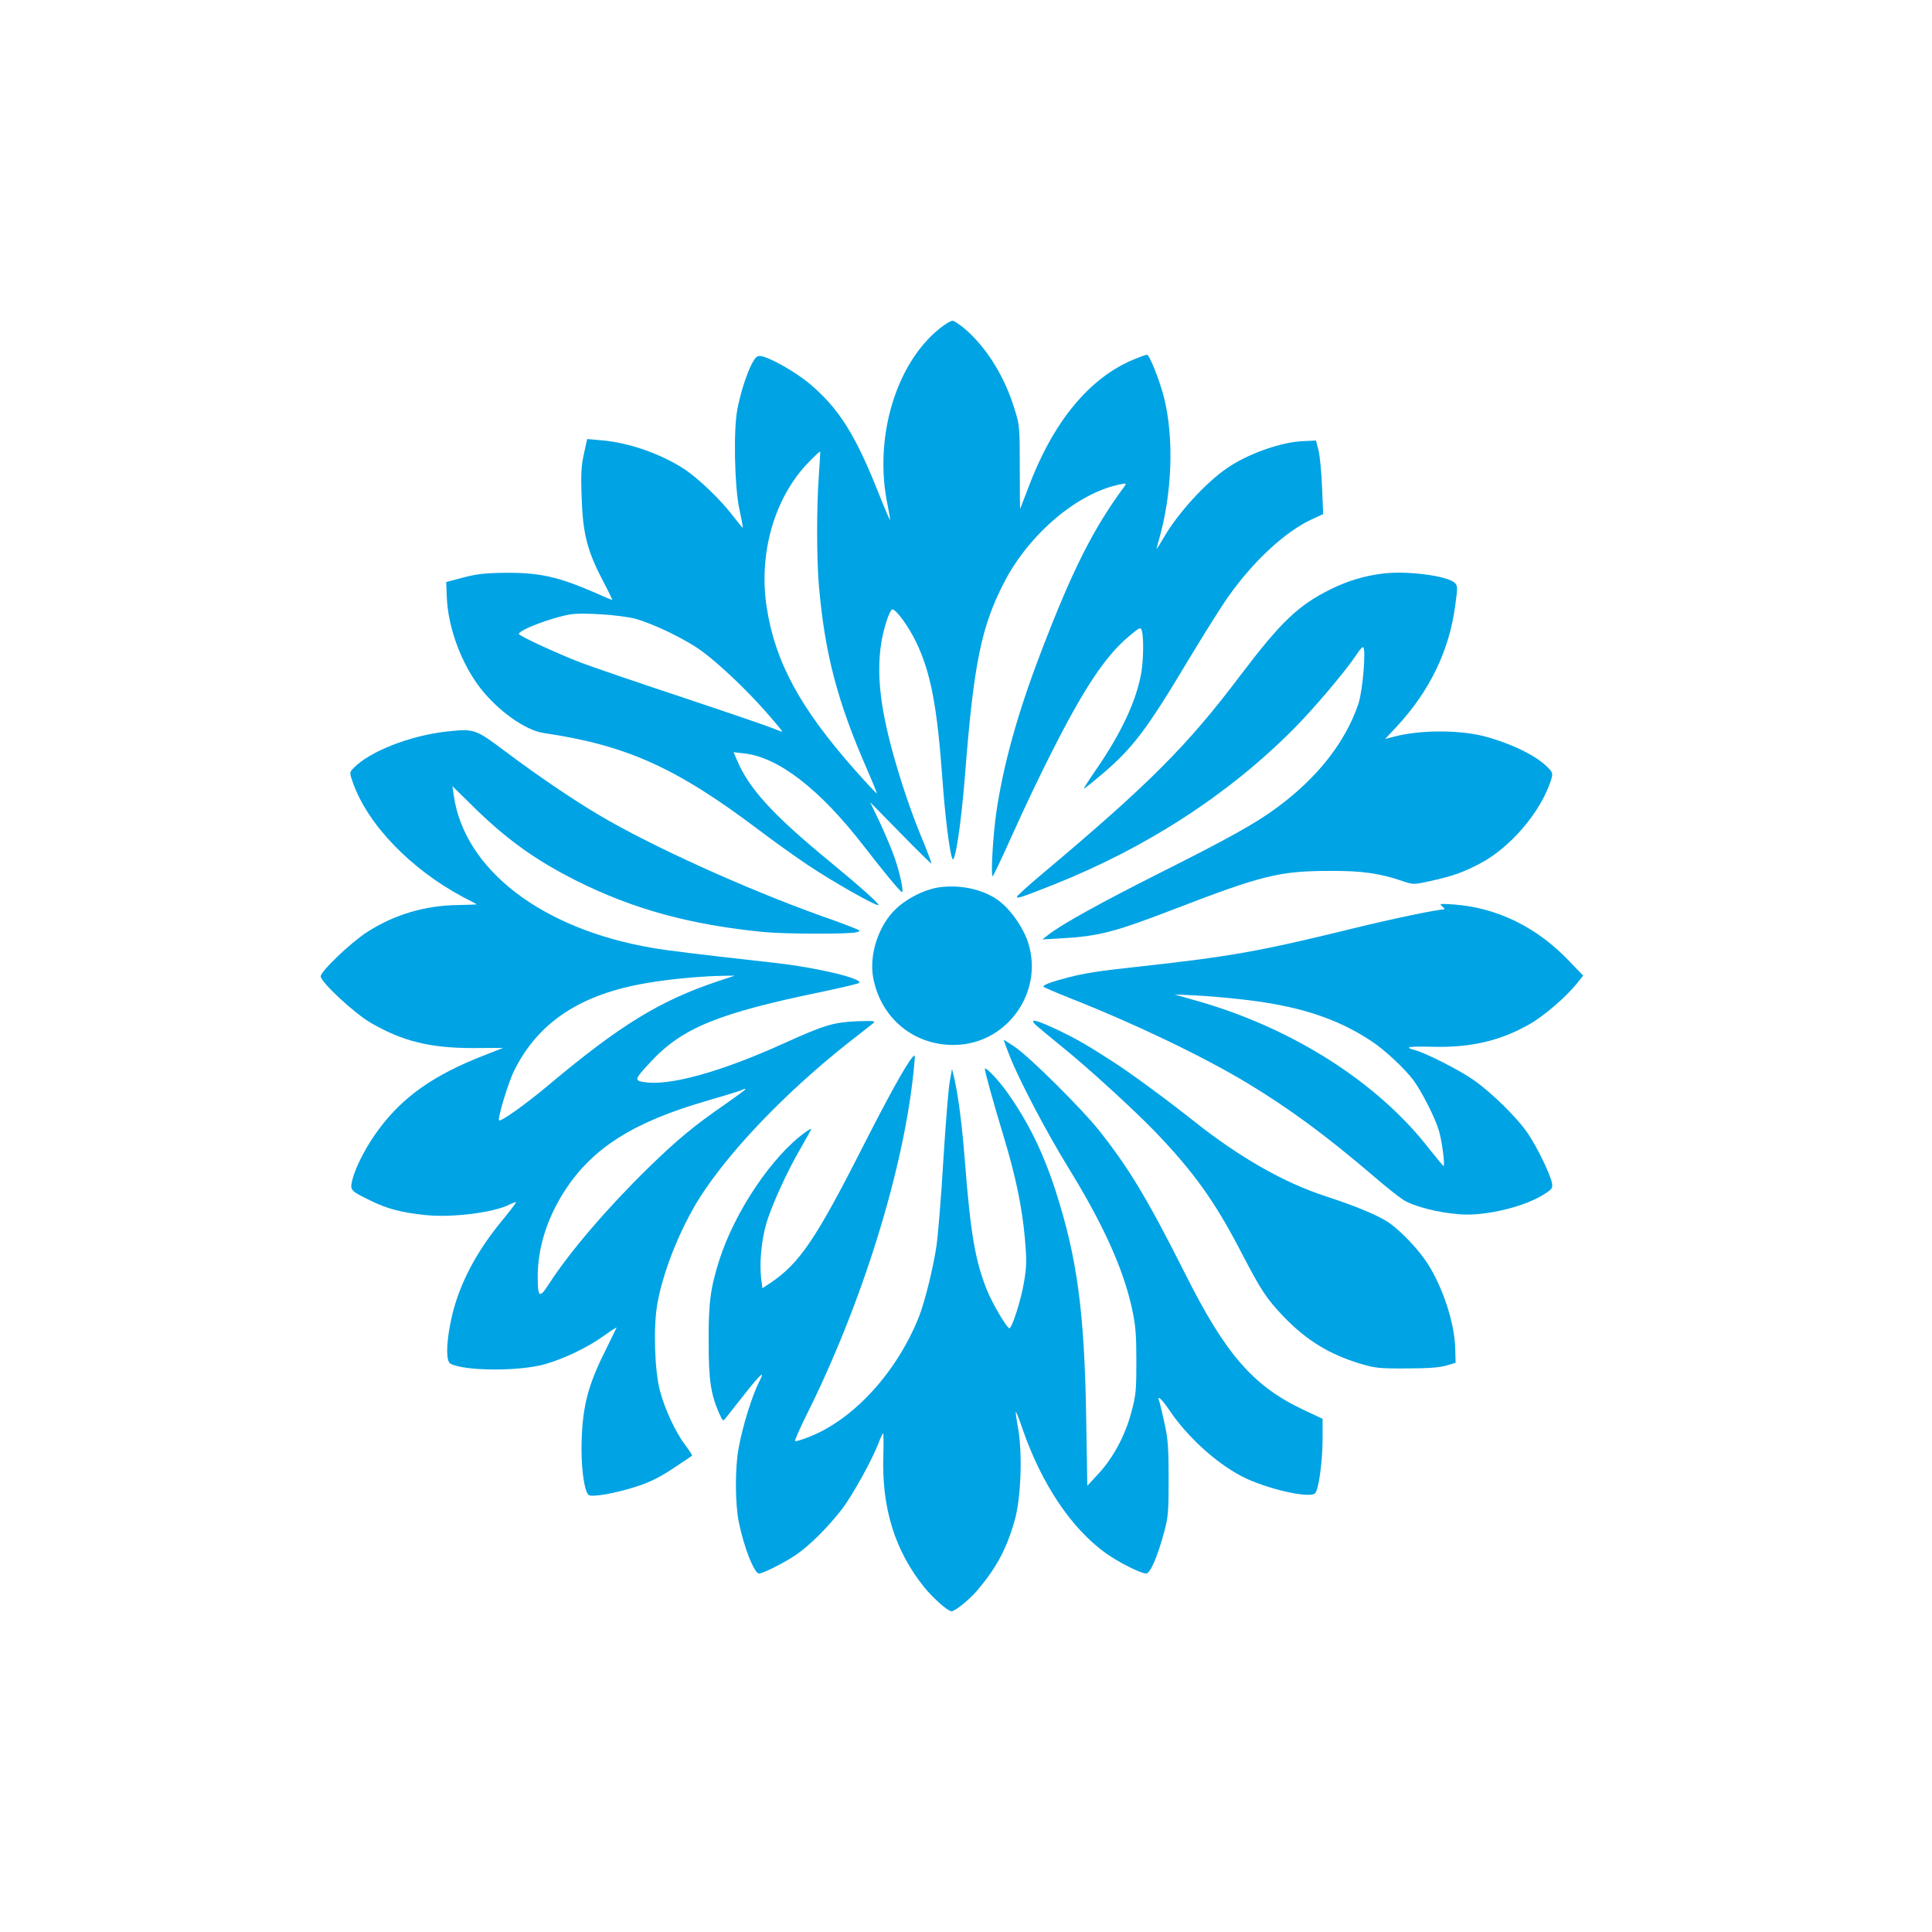
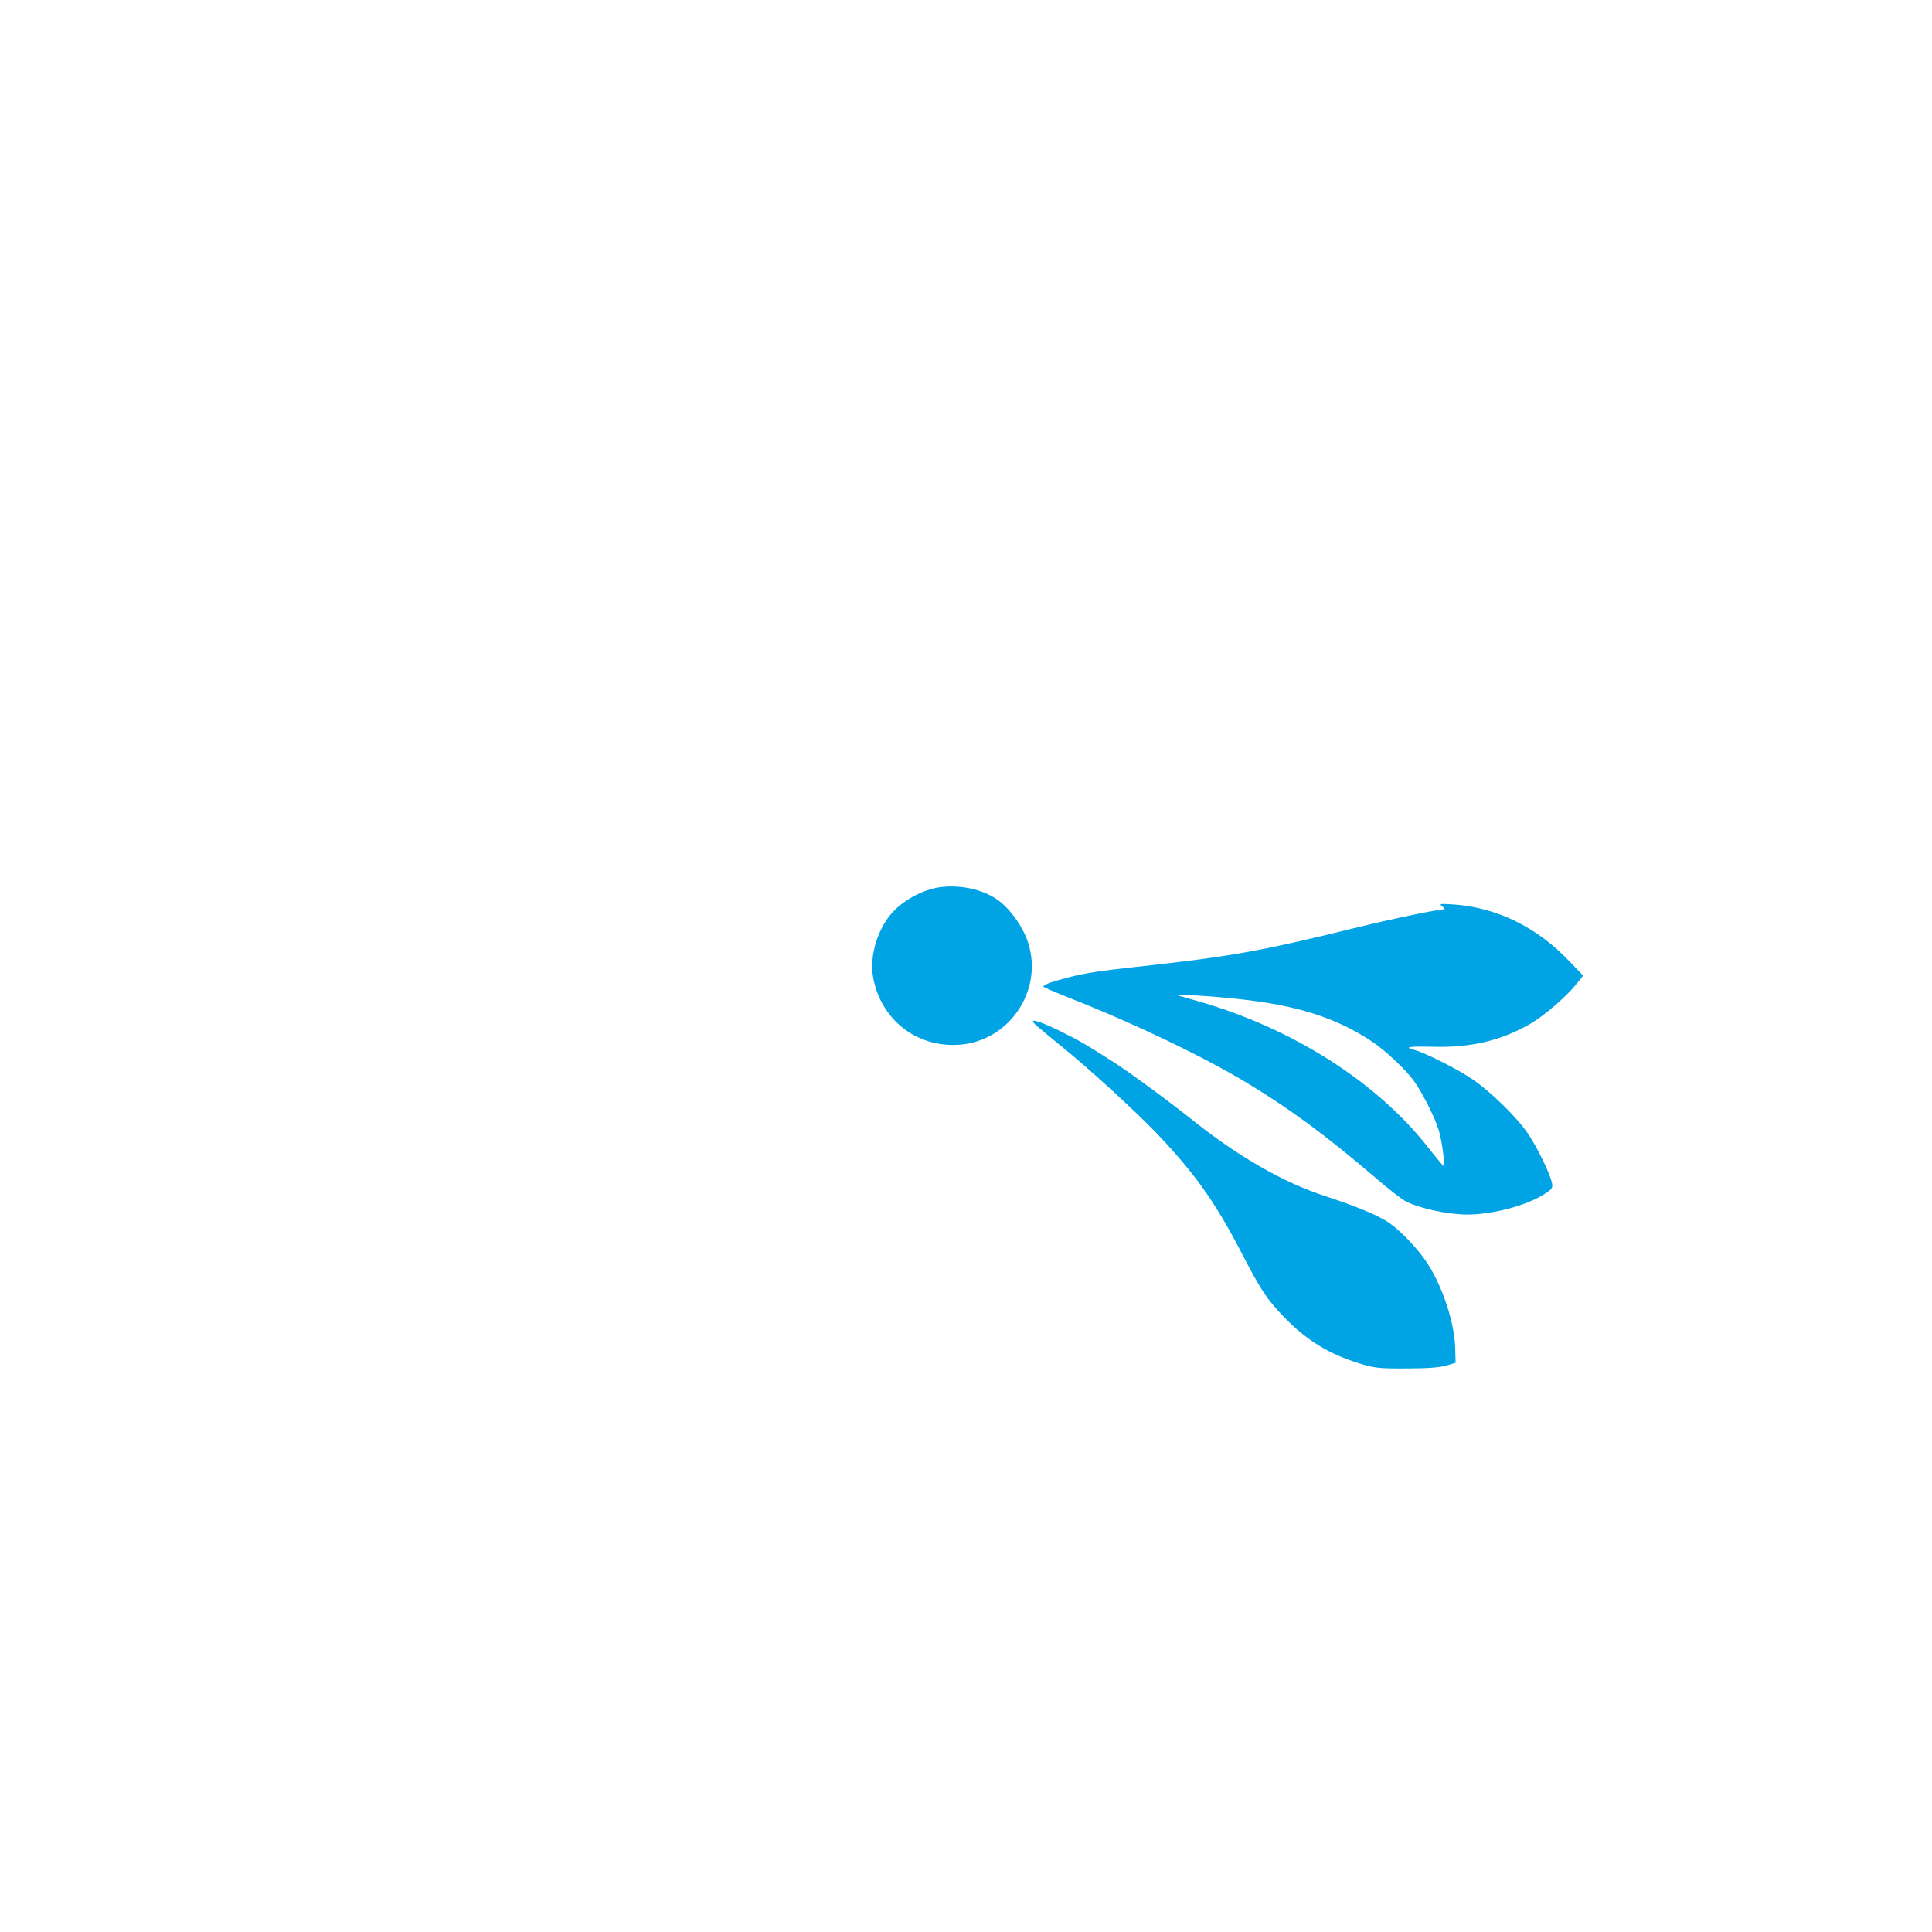
<svg xmlns="http://www.w3.org/2000/svg" version="1.0" width="1024pt" height="1024pt" viewBox="0 0 1024 1024" preserveAspectRatio="xMidYMid meet">
  <g transform="translate(0,1024) scale(0.1,-0.1)" fill="#00a3e4" stroke="none">
-     <path d="M4978 8497 c-233 -189 -348 -584 -273 -936 8 -41 14 -75 12 -77 -1 -1 -29 63 -61 144 -123 310 -211 449 -366 579 -75 63 -214 141 -259 146 -19 2 -28 -7 -47 -43 -28 -55 -59 -152 -76 -240 -21 -108 -15 -405 10 -525 12 -54 20 -100 19 -102 -2 -1 -26 29 -55 66 -64 84 -178 193 -254 244 -123 81 -295 141 -437 153 l-79 7 -17 -78 c-14 -62 -17 -108 -12 -234 6 -189 30 -282 112 -438 30 -57 52 -103 50 -103 -2 0 -44 17 -92 39 -192 83 -291 106 -468 105 -113 -1 -157 -6 -230 -25 l-90 -24 3 -77 c6 -165 78 -358 181 -489 96 -121 236 -219 331 -234 443 -65 706 -184 1150 -520 74 -56 189 -138 255 -182 131 -88 363 -219 371 -210 6 6 -100 100 -260 232 -302 248 -428 387 -491 539 l-17 39 54 -6 c182 -19 401 -188 633 -487 100 -130 194 -244 205 -248 12 -5 -9 96 -37 178 -14 41 -49 125 -78 187 l-53 111 161 -164 c88 -90 162 -163 164 -161 1 2 -17 51 -40 108 -64 151 -121 320 -167 487 -66 243 -84 415 -59 575 12 77 45 177 59 177 20 0 87 -92 127 -176 77 -162 110 -338 138 -724 14 -195 37 -381 52 -420 14 -38 47 179 68 445 46 590 86 784 208 1020 134 258 392 475 616 518 31 7 33 6 20 -12 -165 -223 -277 -446 -441 -876 -124 -322 -201 -601 -238 -855 -17 -121 -29 -325 -19 -335 2 -2 51 101 108 228 57 128 152 327 211 442 168 331 281 500 403 602 59 49 62 51 69 30 10 -35 9 -146 -2 -217 -24 -148 -106 -326 -246 -527 -35 -51 -62 -93 -59 -93 3 0 46 34 94 75 163 138 237 234 459 606 84 139 181 294 216 342 133 187 300 340 438 404 l61 28 -6 145 c-3 80 -12 168 -19 195 l-13 50 -65 -3 c-118 -4 -296 -67 -406 -143 -114 -78 -259 -237 -334 -365 -22 -38 -40 -66 -40 -64 0 3 5 21 10 40 73 249 84 546 29 765 -24 93 -77 225 -90 225 -5 0 -38 -12 -72 -26 -236 -99 -427 -332 -558 -682 -23 -59 -41 -108 -42 -109 -1 -1 -2 98 -2 220 0 213 -1 225 -28 310 -52 169 -143 317 -255 417 -31 27 -64 50 -74 50 -9 0 -41 -19 -70 -43z m-638 -778 c-12 -161 -12 -433 0 -579 31 -361 97 -615 254 -974 31 -71 55 -130 54 -132 -2 -1 -54 54 -116 124 -292 330 -424 573 -469 867 -43 285 43 582 225 767 31 32 57 56 59 55 1 -2 -2 -59 -7 -128z m-975 -758 c98 -26 279 -114 360 -176 95 -71 230 -200 331 -314 51 -58 92 -107 90 -108 -2 -2 -24 6 -50 17 -26 11 -242 85 -479 164 -238 79 -481 162 -541 185 -124 48 -326 141 -326 151 0 21 177 88 275 104 66 10 261 -3 340 -23z" />
-     <path d="M7329 7200 c-97 -12 -184 -38 -274 -82 -174 -86 -264 -172 -481 -458 -282 -374 -484 -576 -1048 -1050 -75 -63 -136 -118 -136 -123 0 -11 19 -5 194 64 492 196 925 476 1272 825 112 113 279 311 335 396 13 21 28 38 33 38 18 0 -1 -231 -24 -300 -69 -203 -215 -390 -430 -549 -111 -83 -260 -166 -635 -354 -302 -152 -510 -267 -582 -324 l-28 -22 90 5 c206 11 288 32 605 154 469 181 563 204 830 204 171 1 265 -13 387 -55 54 -18 56 -18 143 1 121 27 172 45 264 93 162 85 321 272 376 440 11 36 10 41 -11 64 -57 62 -183 126 -329 167 -132 38 -349 39 -490 2 l-49 -13 61 65 c175 188 280 404 311 643 14 99 13 105 -4 121 -43 37 -254 64 -380 48z" />
-     <path d="M2370 6363 c-196 -21 -415 -107 -498 -196 -20 -22 -20 -22 -2 -74 79 -224 307 -460 585 -608 39 -20 71 -37 72 -38 0 -1 -45 -3 -100 -4 -177 -2 -341 -52 -484 -145 -87 -57 -243 -206 -243 -233 0 -30 178 -196 265 -246 168 -98 316 -134 541 -134 l161 1 -107 -42 c-260 -102 -421 -215 -549 -385 -65 -86 -124 -197 -143 -271 -14 -57 -12 -59 97 -112 87 -43 164 -63 289 -76 143 -15 364 13 447 56 17 8 32 14 34 12 2 -2 -36 -52 -85 -111 -141 -174 -230 -354 -264 -537 -22 -114 -21 -197 2 -208 75 -40 368 -41 502 -2 104 30 228 90 312 151 39 28 69 47 66 42 -2 -4 -32 -65 -66 -135 -84 -169 -113 -280 -119 -458 -5 -134 12 -269 36 -293 15 -15 150 9 260 46 66 21 121 49 190 95 53 35 98 65 99 67 2 2 -15 28 -37 57 -51 68 -106 186 -133 286 -29 110 -36 345 -13 467 34 185 134 426 246 591 174 259 485 573 819 829 35 28 71 56 80 63 12 11 -3 12 -90 9 -124 -6 -171 -20 -385 -117 -338 -153 -610 -228 -744 -205 -50 8 -47 16 36 105 168 182 359 260 918 375 99 21 184 41 188 45 25 22 -216 80 -433 105 -428 48 -584 67 -663 81 -586 100 -996 415 -1052 808 l-7 49 99 -97 c180 -179 338 -294 560 -405 300 -150 602 -233 992 -271 114 -11 452 -12 491 -1 23 6 22 8 -20 25 -25 10 -99 38 -166 61 -402 144 -905 372 -1179 535 -147 87 -334 215 -495 336 -161 121 -166 122 -310 107z m1440 -1322 c-311 -104 -519 -231 -900 -550 -125 -105 -256 -198 -265 -189 -9 9 50 204 80 263 128 258 353 406 705 465 119 21 288 36 400 38 l65 1 -85 -28z m140 -575 c0 -3 -49 -38 -108 -80 -160 -110 -251 -185 -406 -336 -214 -209 -415 -443 -525 -613 -52 -81 -61 -76 -61 36 0 153 49 310 144 457 146 225 363 363 751 475 83 24 161 48 175 53 31 13 30 13 30 8z" />
    <path d="M4994 5539 c-80 -7 -180 -55 -244 -115 -94 -87 -146 -248 -121 -371 44 -222 233 -367 458 -350 261 20 441 284 364 535 -23 77 -84 168 -147 220 -74 61 -194 93 -310 81z" />
    <path d="M7644 5436 c11 -9 15 -16 10 -16 -36 0 -275 -50 -479 -100 -501 -123 -652 -150 -1155 -205 -195 -21 -271 -33 -360 -56 -88 -23 -130 -39 -130 -48 0 -3 62 -30 138 -60 347 -137 704 -308 942 -451 225 -136 418 -278 674 -497 59 -51 128 -106 153 -122 52 -34 185 -69 301 -77 138 -11 353 42 455 112 35 23 38 29 32 57 -11 49 -78 187 -126 258 -57 85 -196 221 -292 287 -76 53 -257 144 -310 157 -58 15 -30 20 91 17 206 -6 363 31 518 119 78 44 198 148 254 219 l31 39 -72 75 c-171 181 -383 285 -613 302 -75 5 -79 4 -62 -10z m-1071 -492 c304 -33 510 -99 697 -223 69 -45 180 -149 224 -210 43 -59 113 -197 132 -262 17 -55 34 -189 25 -189 -3 1 -37 42 -76 91 -272 352 -726 641 -1230 784 l-120 34 110 -5 c61 -3 168 -12 238 -20z" />
    <path d="M5496 4802 c17 -15 75 -63 129 -107 144 -116 384 -336 500 -456 203 -212 314 -367 451 -631 109 -210 136 -250 228 -347 120 -124 239 -198 403 -248 80 -24 102 -27 248 -26 111 0 175 5 210 15 l50 15 -2 76 c-3 132 -65 323 -146 449 -48 75 -141 173 -206 218 -60 40 -174 87 -336 140 -219 71 -457 207 -695 396 -133 106 -339 258 -430 316 -145 93 -183 115 -285 165 -125 60 -170 70 -119 25z" />
-     <path d="M5320 4728 c0 -2 13 -38 30 -81 49 -127 192 -399 310 -592 188 -305 294 -539 341 -756 18 -85 22 -135 22 -274 0 -152 -2 -180 -26 -268 -33 -125 -96 -242 -173 -326 l-61 -66 -6 360 c-9 563 -48 850 -163 1206 -65 201 -147 368 -259 524 -45 63 -115 136 -115 119 0 -14 47 -185 100 -359 63 -208 97 -371 112 -537 10 -118 10 -148 -5 -236 -15 -91 -63 -242 -77 -242 -13 0 -89 129 -118 200 -62 152 -88 301 -117 675 -16 202 -34 345 -56 445 l-13 55 -12 -67 c-7 -37 -22 -224 -34 -415 -11 -191 -28 -395 -36 -453 -17 -118 -62 -299 -93 -378 -116 -293 -346 -546 -583 -638 -37 -15 -71 -25 -74 -22 -3 3 22 59 54 125 303 603 528 1331 577 1863 6 61 5 64 -10 45 -37 -45 -126 -206 -263 -475 -247 -487 -335 -616 -486 -718 l-45 -30 -7 55 c-9 77 1 194 26 282 26 94 109 277 183 404 31 54 57 101 57 103 0 3 -13 -4 -30 -16 -176 -125 -376 -422 -458 -680 -47 -150 -57 -225 -56 -435 0 -200 12 -277 55 -374 20 -45 21 -46 37 -25 9 12 55 69 101 128 84 106 108 127 76 65 -37 -71 -90 -240 -110 -354 -20 -106 -19 -296 1 -393 27 -134 82 -272 107 -272 21 0 134 57 196 99 73 50 171 148 245 244 54 71 159 260 192 347 9 25 20 48 24 53 3 4 4 -47 2 -114 -10 -280 61 -509 217 -702 49 -60 125 -127 144 -127 19 0 96 62 138 112 99 117 154 218 196 366 34 116 43 351 20 487 -9 49 -15 91 -13 92 2 2 18 -38 35 -89 102 -295 260 -530 443 -661 67 -48 185 -107 213 -107 21 0 58 84 92 208 25 90 27 112 27 292 0 164 -3 211 -22 297 -12 56 -25 109 -28 117 -14 36 14 11 55 -50 94 -139 244 -276 381 -348 128 -67 365 -121 391 -90 19 23 38 166 39 281 l0 113 -102 48 c-267 126 -413 295 -628 724 -198 393 -295 555 -456 758 -91 114 -364 385 -441 438 -35 24 -63 42 -63 40z" />
  </g>
</svg>